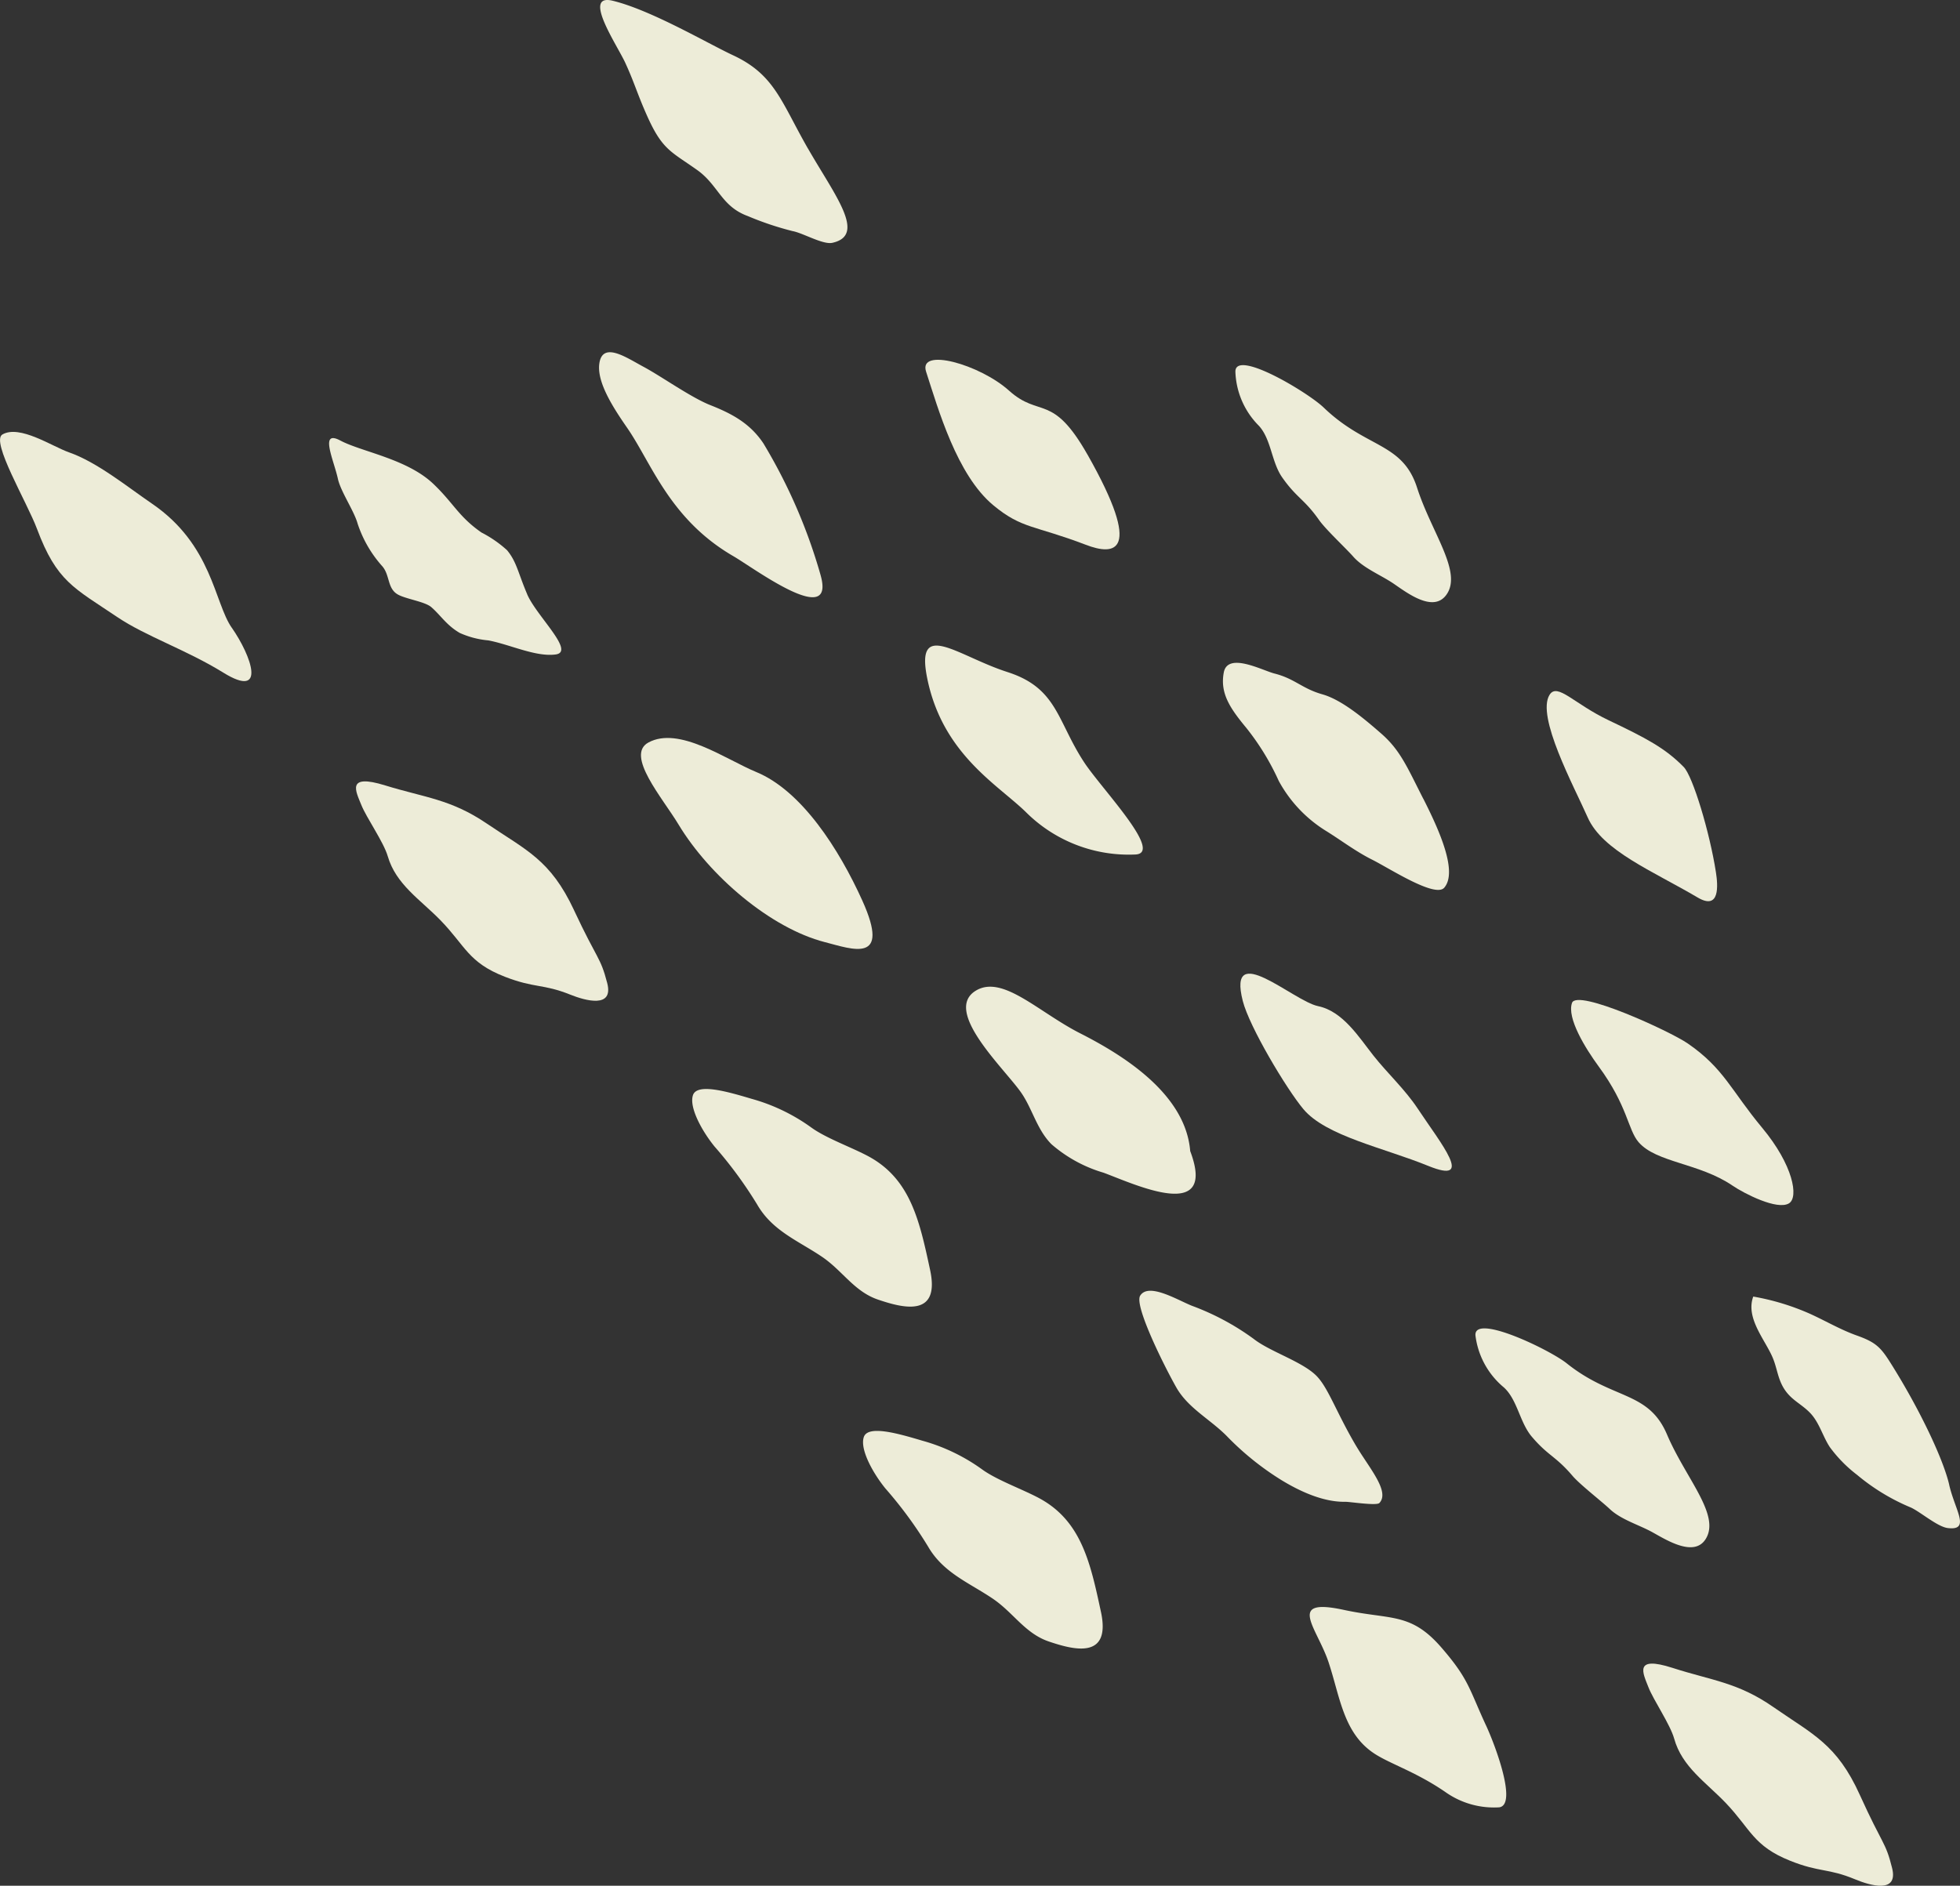
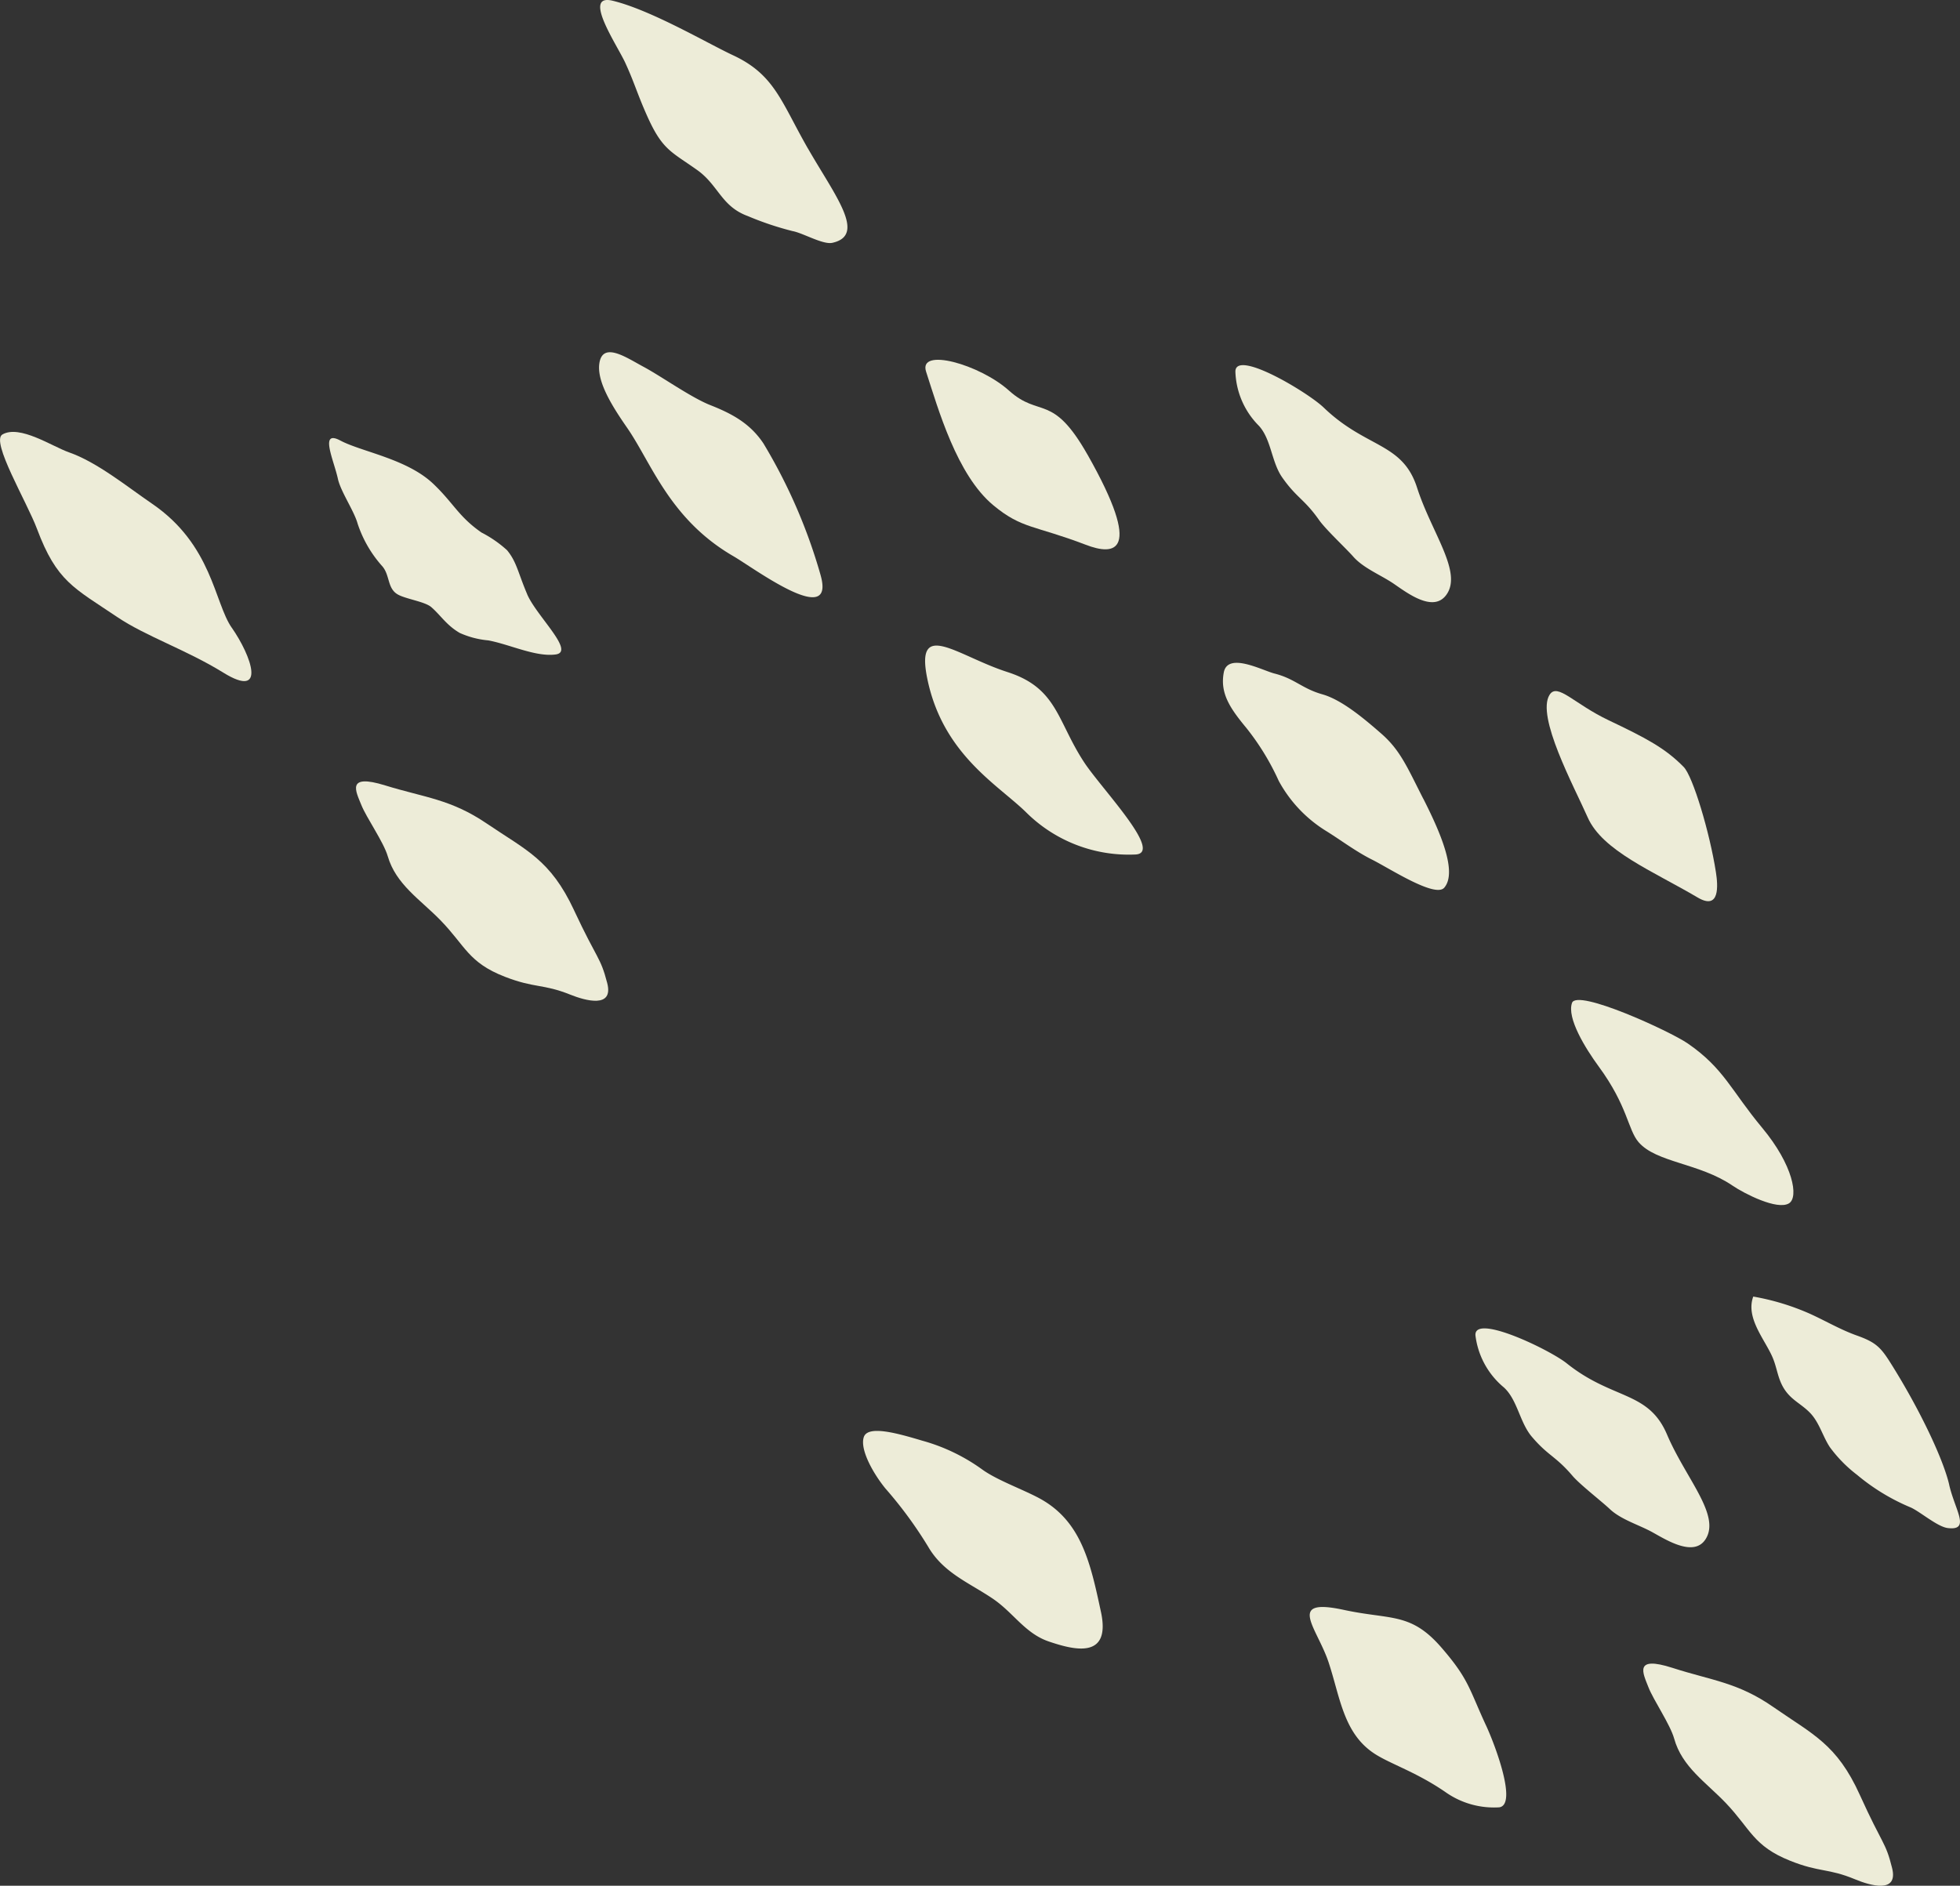
<svg xmlns="http://www.w3.org/2000/svg" width="218.637" height="210.386" viewBox="0 0 218.637 210.386">
  <rect x="0" y="0" width="218.637" height="210.386" fill="#333333" stroke="none" />
  <g id="グループ_54983" data-name="グループ 54983" transform="translate(4449.141 3597.915)">
    <path id="パス_125100" data-name="パス 125100" d="M505.161,1460.458c-1.162-5.4-2.157-10.115-6.849-12.659-1.855-1.006-4.759-2.032-6.408-3.235a20.89,20.89,0,0,0-6.661-3.2c-2.592-.77-6.079-1.8-6.536-.4s1.076,4.092,2.414,5.731a46.315,46.315,0,0,1,4.759,6.481c1.7,2.943,4.6,4.039,7.215,5.811,2.316,1.567,3.6,3.886,6.275,4.787s6.953,2.082,5.792-3.317" transform="translate(-4831.493 -4878.543)" fill="#edecd8" />
    <path id="パス_125101" data-name="パス 125101" d="M568.554,1254.5c-1.625-5.066-5.664-4.365-10.411-8.933-1.78-1.712-9.892-6.568-9.853-4a8.952,8.952,0,0,0,2.626,6.035c1.381,1.515,1.394,4.048,2.6,5.762,1.634,2.322,2.438,2.377,4.116,4.758.739,1.049,2.958,3.114,3.8,4.067,1.153,1.311,3.11,2.063,4.533,3.038,1.508,1.034,4.359,3.206,5.821,1.276,1.913-2.524-1.6-6.935-3.23-12" transform="translate(-4859.623 -4798.008)" fill="#edecd8" />
    <path id="パス_125102" data-name="パス 125102" d="M408.08,1333.1c-2.639-5.651-5.328-6.677-9.747-9.676-4.017-2.727-6.914-2.886-11.318-4.247s-3.272.664-2.66,2.19c.568,1.417,2.481,4.125,2.942,5.707.913,3.143,3.611,4.822,5.855,7.118,2.8,2.864,3.113,4.748,7.228,6.339,3.332,1.289,4.236.767,7.272,1.985,1.689.678,4.876,1.576,4.125-1.3-.774-2.965-1.058-2.464-3.7-8.115" transform="translate(-4793.186 -4829.465)" fill="#edecd8" />
    <path id="パス_125103" data-name="パス 125103" d="M568.3,1311.687c-1.8-3.538-2.559-5.406-4.691-7.266-1.865-1.626-4.368-3.752-6.564-4.372-2.257-.638-3.063-1.742-5.325-2.315-1.362-.345-5.229-2.438-5.665-.119s.694,3.986,2.529,6.2a27.84,27.84,0,0,1,3.6,5.891,14.918,14.918,0,0,0,5.344,5.626c1.586.987,3.274,2.267,5.068,3.162,1.922.959,7.048,4.312,8.056,3.126,1.517-1.783-.549-6.393-2.345-9.931" transform="translate(-4858.684 -4820.502)" fill="#edecd8" />
    <path id="パス_125104" data-name="パス 125104" d="M508.384,1250.433c-3.939-6.955-5.329-4.07-8.773-7.169-3.235-2.912-10.141-4.867-9.243-2.106,1.354,4.165,3.425,11.53,7.51,14.912,3.188,2.639,4.556,2.2,10.309,4.4,3.2,1.228,6.456,1.015.2-10.038" transform="translate(-4836.203 -4797.604)" fill="#edecd8" />
    <path id="パス_125105" data-name="パス 125105" d="M499.425,1296.268c5.573,1.786,5.518,5.45,8.548,10.064,1.962,2.986,8.93,10.168,5.7,10.289a16.234,16.234,0,0,1-12.093-4.629c-3.108-3.1-9.388-6.478-11.116-15.052-1.341-6.654,3.391-2.458,8.965-.672" transform="translate(-4836.179 -4819.201)" fill="#edecd8" />
-     <path id="パス_125106" data-name="パス 125106" d="M557.887,1358.329c2.775.572,4.559,3.468,6.17,5.507,1.568,1.985,3.523,3.774,4.944,5.919,2.587,3.906,6.45,8.547,1.168,6.394-4.951-2.018-11.406-3.323-13.921-6.333-1.891-2.264-6.021-9.17-6.758-12.065-1.759-6.9,5.623.006,8.4.578" transform="translate(-4860 -4843.992)" fill="#edecd8" />
    <path id="パス_125107" data-name="パス 125107" d="M632.415,1373.891c-3.465-4.159-4.259-6.631-8.313-9.418-1.988-1.367-12.337-6.116-12.9-4.519-.592,1.684,1.474,5.047,2.986,7.108,3.231,4.4,3.239,7.038,4.439,8.429,1.979,2.293,6.766,2.318,10.48,4.849,1.28.872,5,2.792,6.308,1.971,1.082-.677.464-4.261-3-8.42" transform="translate(-4884.986 -4845.979)" fill="#edecd8" />
-     <path id="パス_125108" data-name="パス 125108" d="M522.9,1375.487c-.52-6.45-7.62-10.774-12.278-13.141s-8.633-6.546-11.613-4.771c-3.788,2.255,3.176,8.705,5.047,11.409,1.244,1.8,1.741,4.1,3.361,5.731a15.506,15.506,0,0,0,5.823,3.186c3.54,1.315,12.7,5.642,9.66-2.414" transform="translate(-4839.274 -4844.978)" fill="#edecd8" />
-     <path id="パス_125109" data-name="パス 125109" d="M461.762,1328.735c-2.578-5.7-6.748-12.243-11.832-14.338-3.374-1.39-8.612-5.157-12.032-3.289-2.589,1.414,1.581,6.186,3.357,9.135,3.448,5.724,10.258,11.575,16.342,13.138,3.068.788,7.383,2.466,4.164-4.646" transform="translate(-4814.714 -4826.181)" fill="#edecd8" />
    <path id="パス_125110" data-name="パス 125110" d="M453.942,1263.274a60.421,60.421,0,0,0-6.384-14.7c-1.488-2.224-3.491-3.3-5.909-4.256-2.155-.847-5.458-3.21-7.475-4.289-1.847-.987-4.535-2.866-4.908-.38-.305,2.04,1.439,4.806,3.094,7.191,2.708,3.9,4.735,10.206,11.859,14.332,2.273,1.317,11.445,8.175,9.723,2.105" transform="translate(-4811.548 -4797.032)" fill="#edecd8" />
-     <path id="パス_125111" data-name="パス 125111" d="M473.195,1396.477c-1.162-5.4-2.157-10.115-6.849-12.659-1.855-1.006-4.759-2.032-6.408-3.235a20.89,20.89,0,0,0-6.661-3.2c-2.591-.77-6.079-1.8-6.536-.4s1.076,4.091,2.414,5.73a46.325,46.325,0,0,1,4.759,6.481c1.7,2.943,4.6,4.039,7.215,5.811,2.316,1.567,3.6,3.886,6.274,4.788s6.954,2.082,5.792-3.317" transform="translate(-4818.584 -4852.708)" fill="#edecd8" />
    <path id="パス_125112" data-name="パス 125112" d="M614.574,1432.927c-2.083-4.9-6.04-3.828-11.187-7.941-1.929-1.542-10.452-5.634-10.179-3.082a8.95,8.95,0,0,0,3.168,5.769c1.515,1.382,1.759,3.9,3.118,5.5,1.84,2.162,2.646,2.143,4.535,4.361.832.976,3.231,2.829,4.153,3.7,1.268,1.2,3.286,1.77,4.793,2.61,1.6.891,4.634,2.792,5.914.736,1.673-2.689-2.233-6.759-4.316-11.654" transform="translate(-4877.759 -4870.795)" fill="#edecd8" />
-     <path id="パス_125113" data-name="パス 125113" d="M554.473,1431.309c-2.135-3.63-3.031-6.293-4.287-7.658-1.538-1.671-5.239-2.765-7.117-4.24a28.217,28.217,0,0,0-6.884-3.69c-1.617-.647-4.842-2.629-5.774-1.123-.693,1.121,2.785,8.043,4.039,10.242,1.3,2.286,3.726,3.515,5.59,5.381a31.568,31.568,0,0,0,6.134,4.95c2.047,1.25,4.671,2.464,7.116,2.418.489-.009,3.5.464,3.806.135,1.211-1.287-1.167-3.942-2.622-6.417" transform="translate(-4852.368 -4867.953)" fill="#edecd8" />
    <path id="パス_125114" data-name="パス 125114" d="M581.865,1486.443c-1.907-4.114-1.9-5.142-4.983-8.7-3.435-3.958-5.622-3.059-10.9-4.2-6.46-1.392-2.967,1.993-1.689,5.83,1.3,3.9,1.651,7.962,5.156,10.233,1.767,1.145,4.643,2.031,7.911,4.284a9.369,9.369,0,0,0,5.982,1.684c2.019-.291-.42-6.854-1.476-9.134" transform="translate(-4865.239 -4891.851)" fill="#edecd8" />
    <path id="パス_125115" data-name="パス 125115" d="M648.763,1498.465c-2.571-5.683-5.248-6.741-9.63-9.792-3.984-2.775-6.879-2.969-11.266-4.382s-3.28.625-2.686,2.158c.551,1.423,2.432,4.154,2.873,5.742.876,3.153,3.553,4.865,5.769,7.188,2.763,2.9,3.056,4.784,7.152,6.425,3.317,1.329,4.227.817,7.247,2.072,1.681.7,4.857,1.635,4.14-1.252-.739-2.974-1.028-2.476-3.6-8.159" transform="translate(-4890.44 -4896.125)" fill="#edecd8" />
    <path id="パス_125116" data-name="パス 125116" d="M343,1275.176c-1.95-2.8-2.177-9.248-8.882-13.833-2.813-1.923-6.131-4.634-9.263-5.731-1.9-.666-5.495-3.109-7.438-2-1.33.761,2.734,7.529,3.859,10.537,2.2,5.87,4.1,6.566,8.953,9.835,3.194,2.151,7.712,3.657,11.829,6.2,4.87,3.013,3.147-1.853.942-5.016" transform="translate(-4766.289 -4803.056)" fill="#edecd8" />
    <path id="パス_125117" data-name="パス 125117" d="M452.608,1189.062c-3-5.244-3.7-8.229-8.36-10.4-2.834-1.321-9.1-5.026-13.409-6.075-3.456-.842.466,4.9,1.4,6.921,1.046,2.275,1.358,3.535,2.5,6.063,1.66,3.669,2.649,3.859,5.521,5.9,2.384,1.693,2.68,4.055,5.651,5.139a33.92,33.92,0,0,0,5,1.677c1.161.215,3.378,1.538,4.429,1.306,3.853-.852.278-5.286-2.726-10.53" transform="translate(-4811.632 -4770.418)" fill="#edecd8" />
    <path id="パス_125118" data-name="パス 125118" d="M625.412,1322.042c-.691-4.464-2.577-10.707-3.59-11.743-2.078-2.125-4.238-3.246-8.391-5.224-3.871-1.843-5.7-4.21-6.573-2.838-1.522,2.4,2.724,10.225,4.249,13.681,1.647,3.733,7.269,5.986,12.264,8.936,2.508,1.481,2.265-1.369,2.041-2.812" transform="translate(-4883.142 -4822.639)" fill="#edecd8" />
    <path id="パス_125119" data-name="パス 125119" d="M666.907,1436.147c-.65-2.835-3.212-8.245-6.305-13.222-1.263-2.032-1.723-2.636-3.976-3.438-1.855-.661-3.426-1.6-5.244-2.43a27.007,27.007,0,0,0-6.338-1.926c-.876,2.39,1.291,4.764,2.161,6.8.529,1.242.568,2.452,1.375,3.629.788,1.148,1.825,1.555,2.766,2.51,1.06,1.074,1.427,2.624,2.239,3.857a15.129,15.129,0,0,0,3.039,3.095,23.154,23.154,0,0,0,6.019,3.652c1.071.5,2.967,2.147,4.1,2.283,2.582.309.81-1.978.159-4.813" transform="translate(-4898.61 -4868.391)" fill="#edecd8" />
    <path id="パス_125120" data-name="パス 125120" d="M400.818,1271.9c-1.035-2.432-1.17-3.608-2.249-4.913a13.141,13.141,0,0,0-2.85-1.971c-2.562-1.78-3.109-3.278-5.379-5.436-2.937-2.793-8-3.567-10.368-4.827s-.725,2.177-.265,4.285c.308,1.411,1.815,3.585,2.2,5a13.408,13.408,0,0,0,2.694,4.681c.931,1,.577,2.506,1.767,3.2.883.517,3.04.8,3.754,1.423,1.05.911,1.682,2.01,3.171,2.877a9.893,9.893,0,0,0,3.191.833c2.417.454,5.276,1.867,7.509,1.569s-2.145-4.291-3.18-6.723" transform="translate(-4791.152 -4803.52)" fill="#edecd8" />
  </g>
</svg>